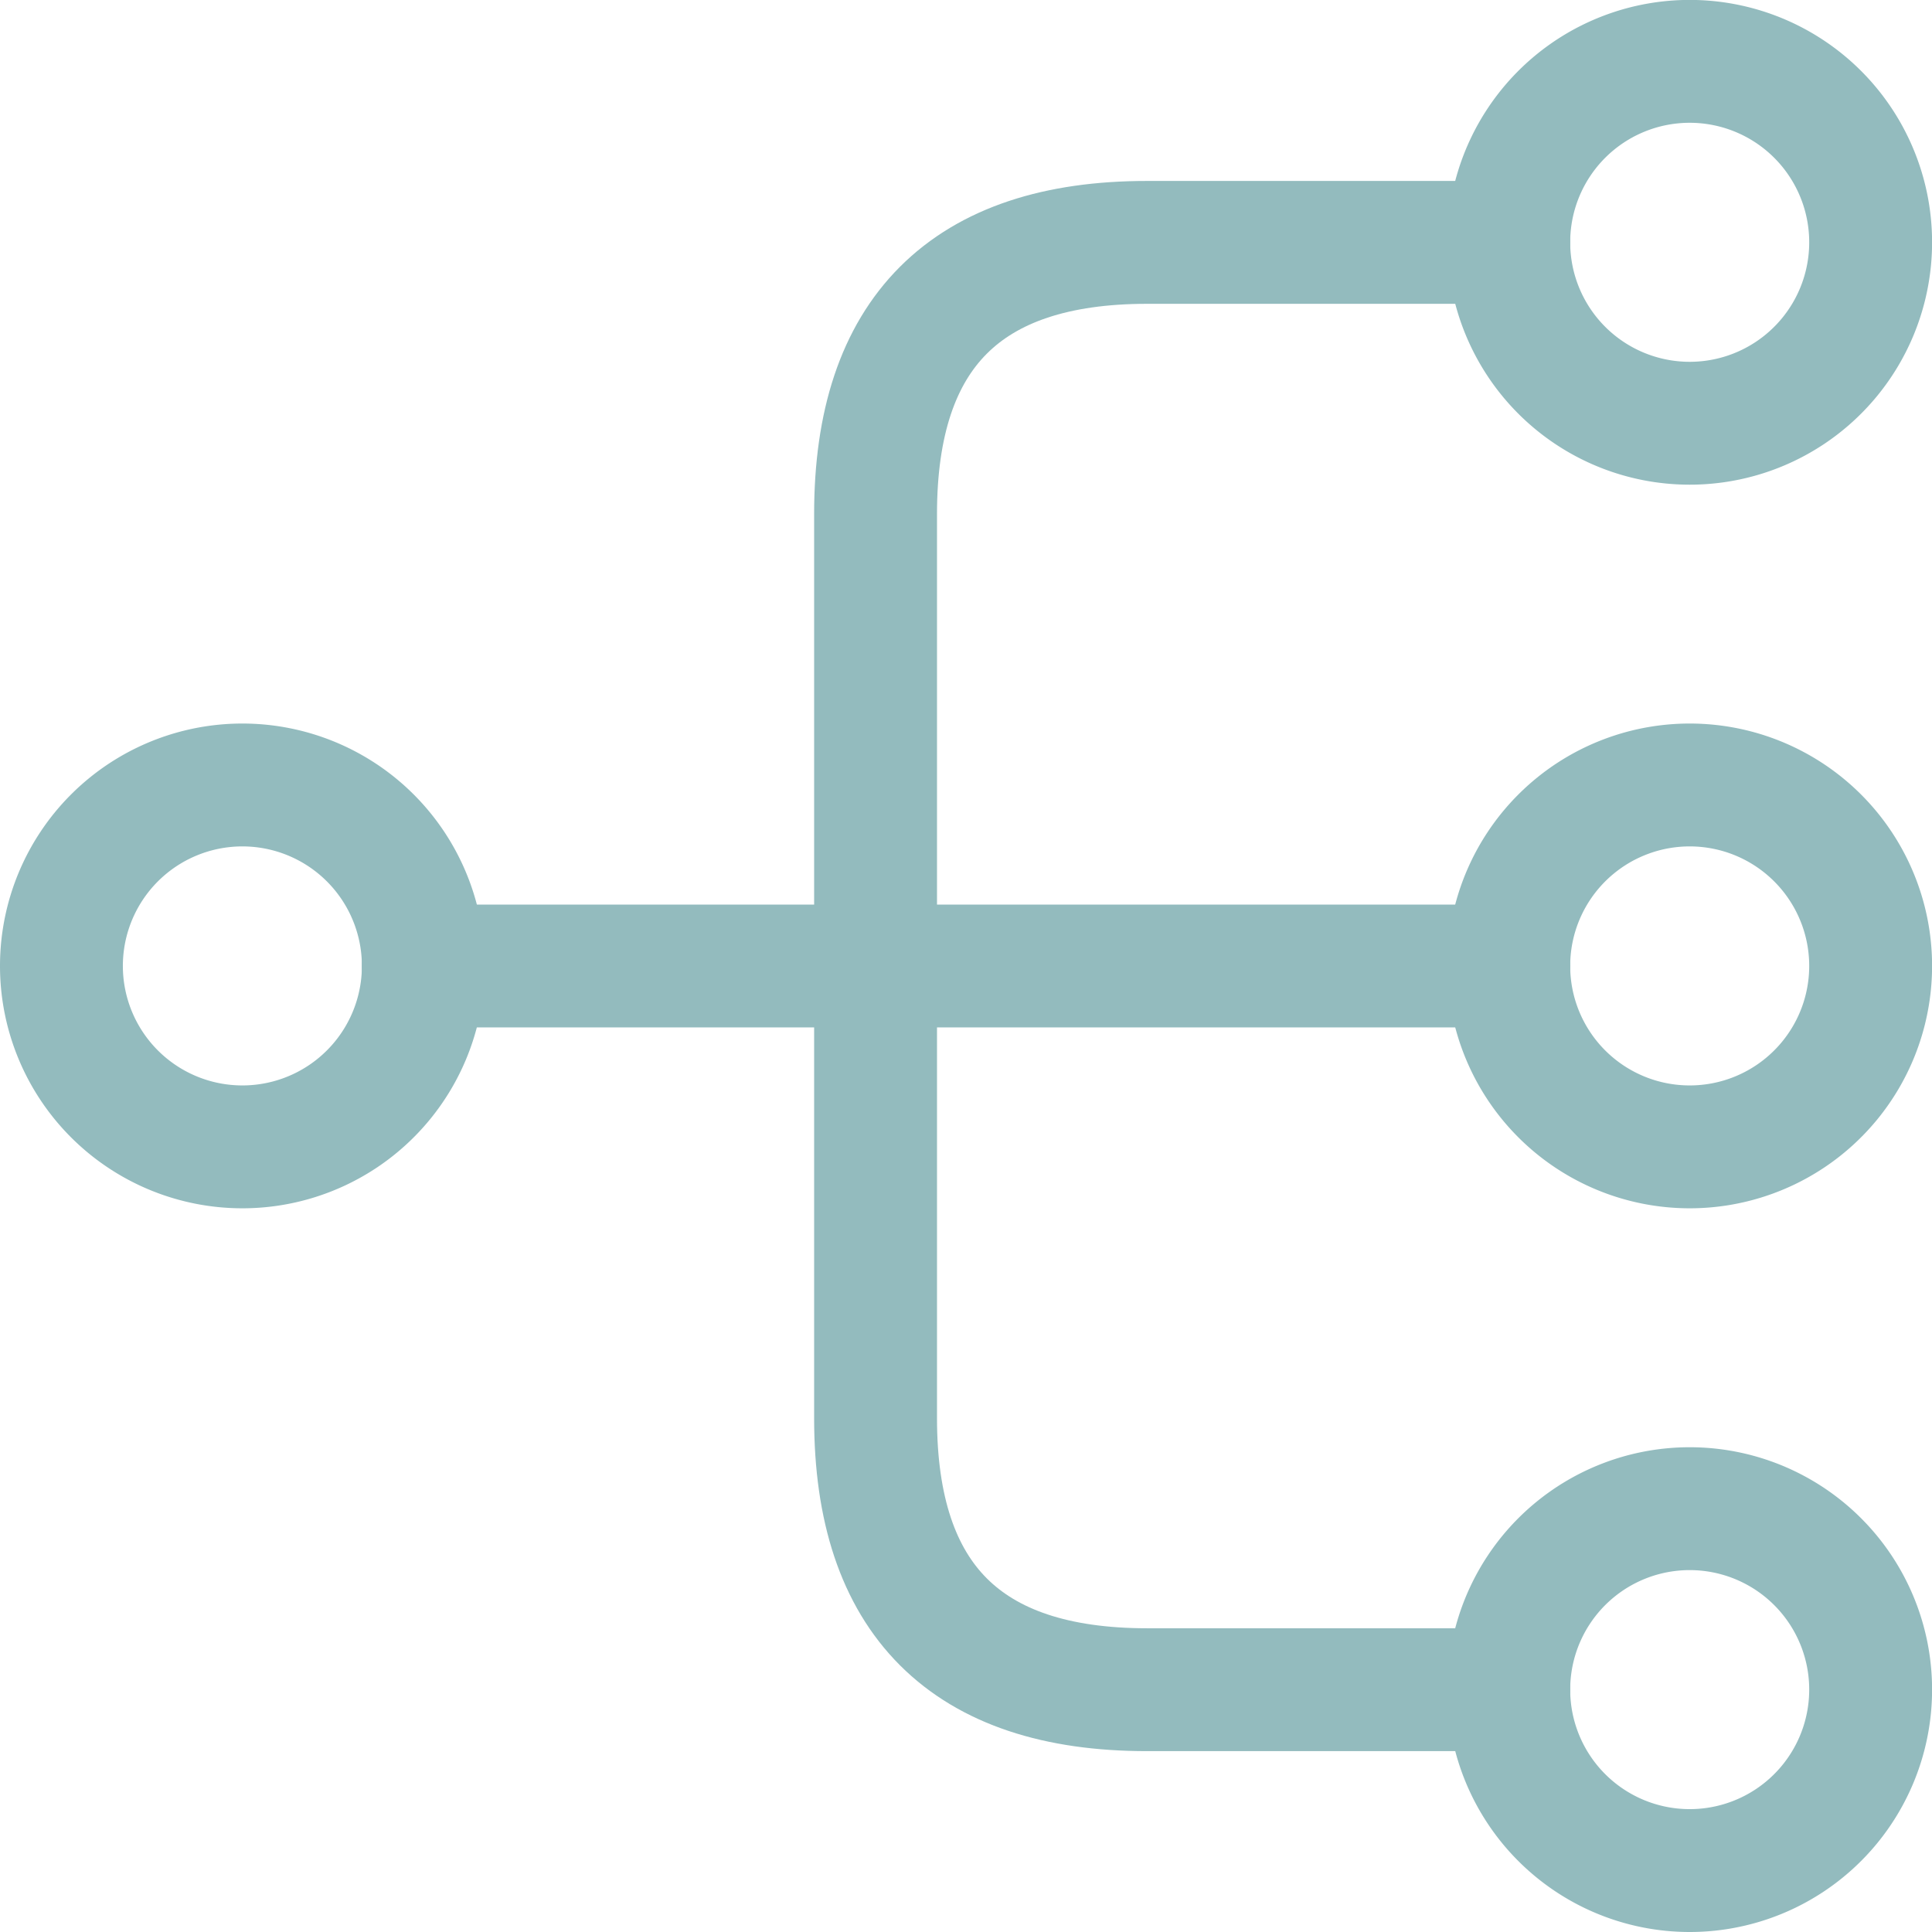
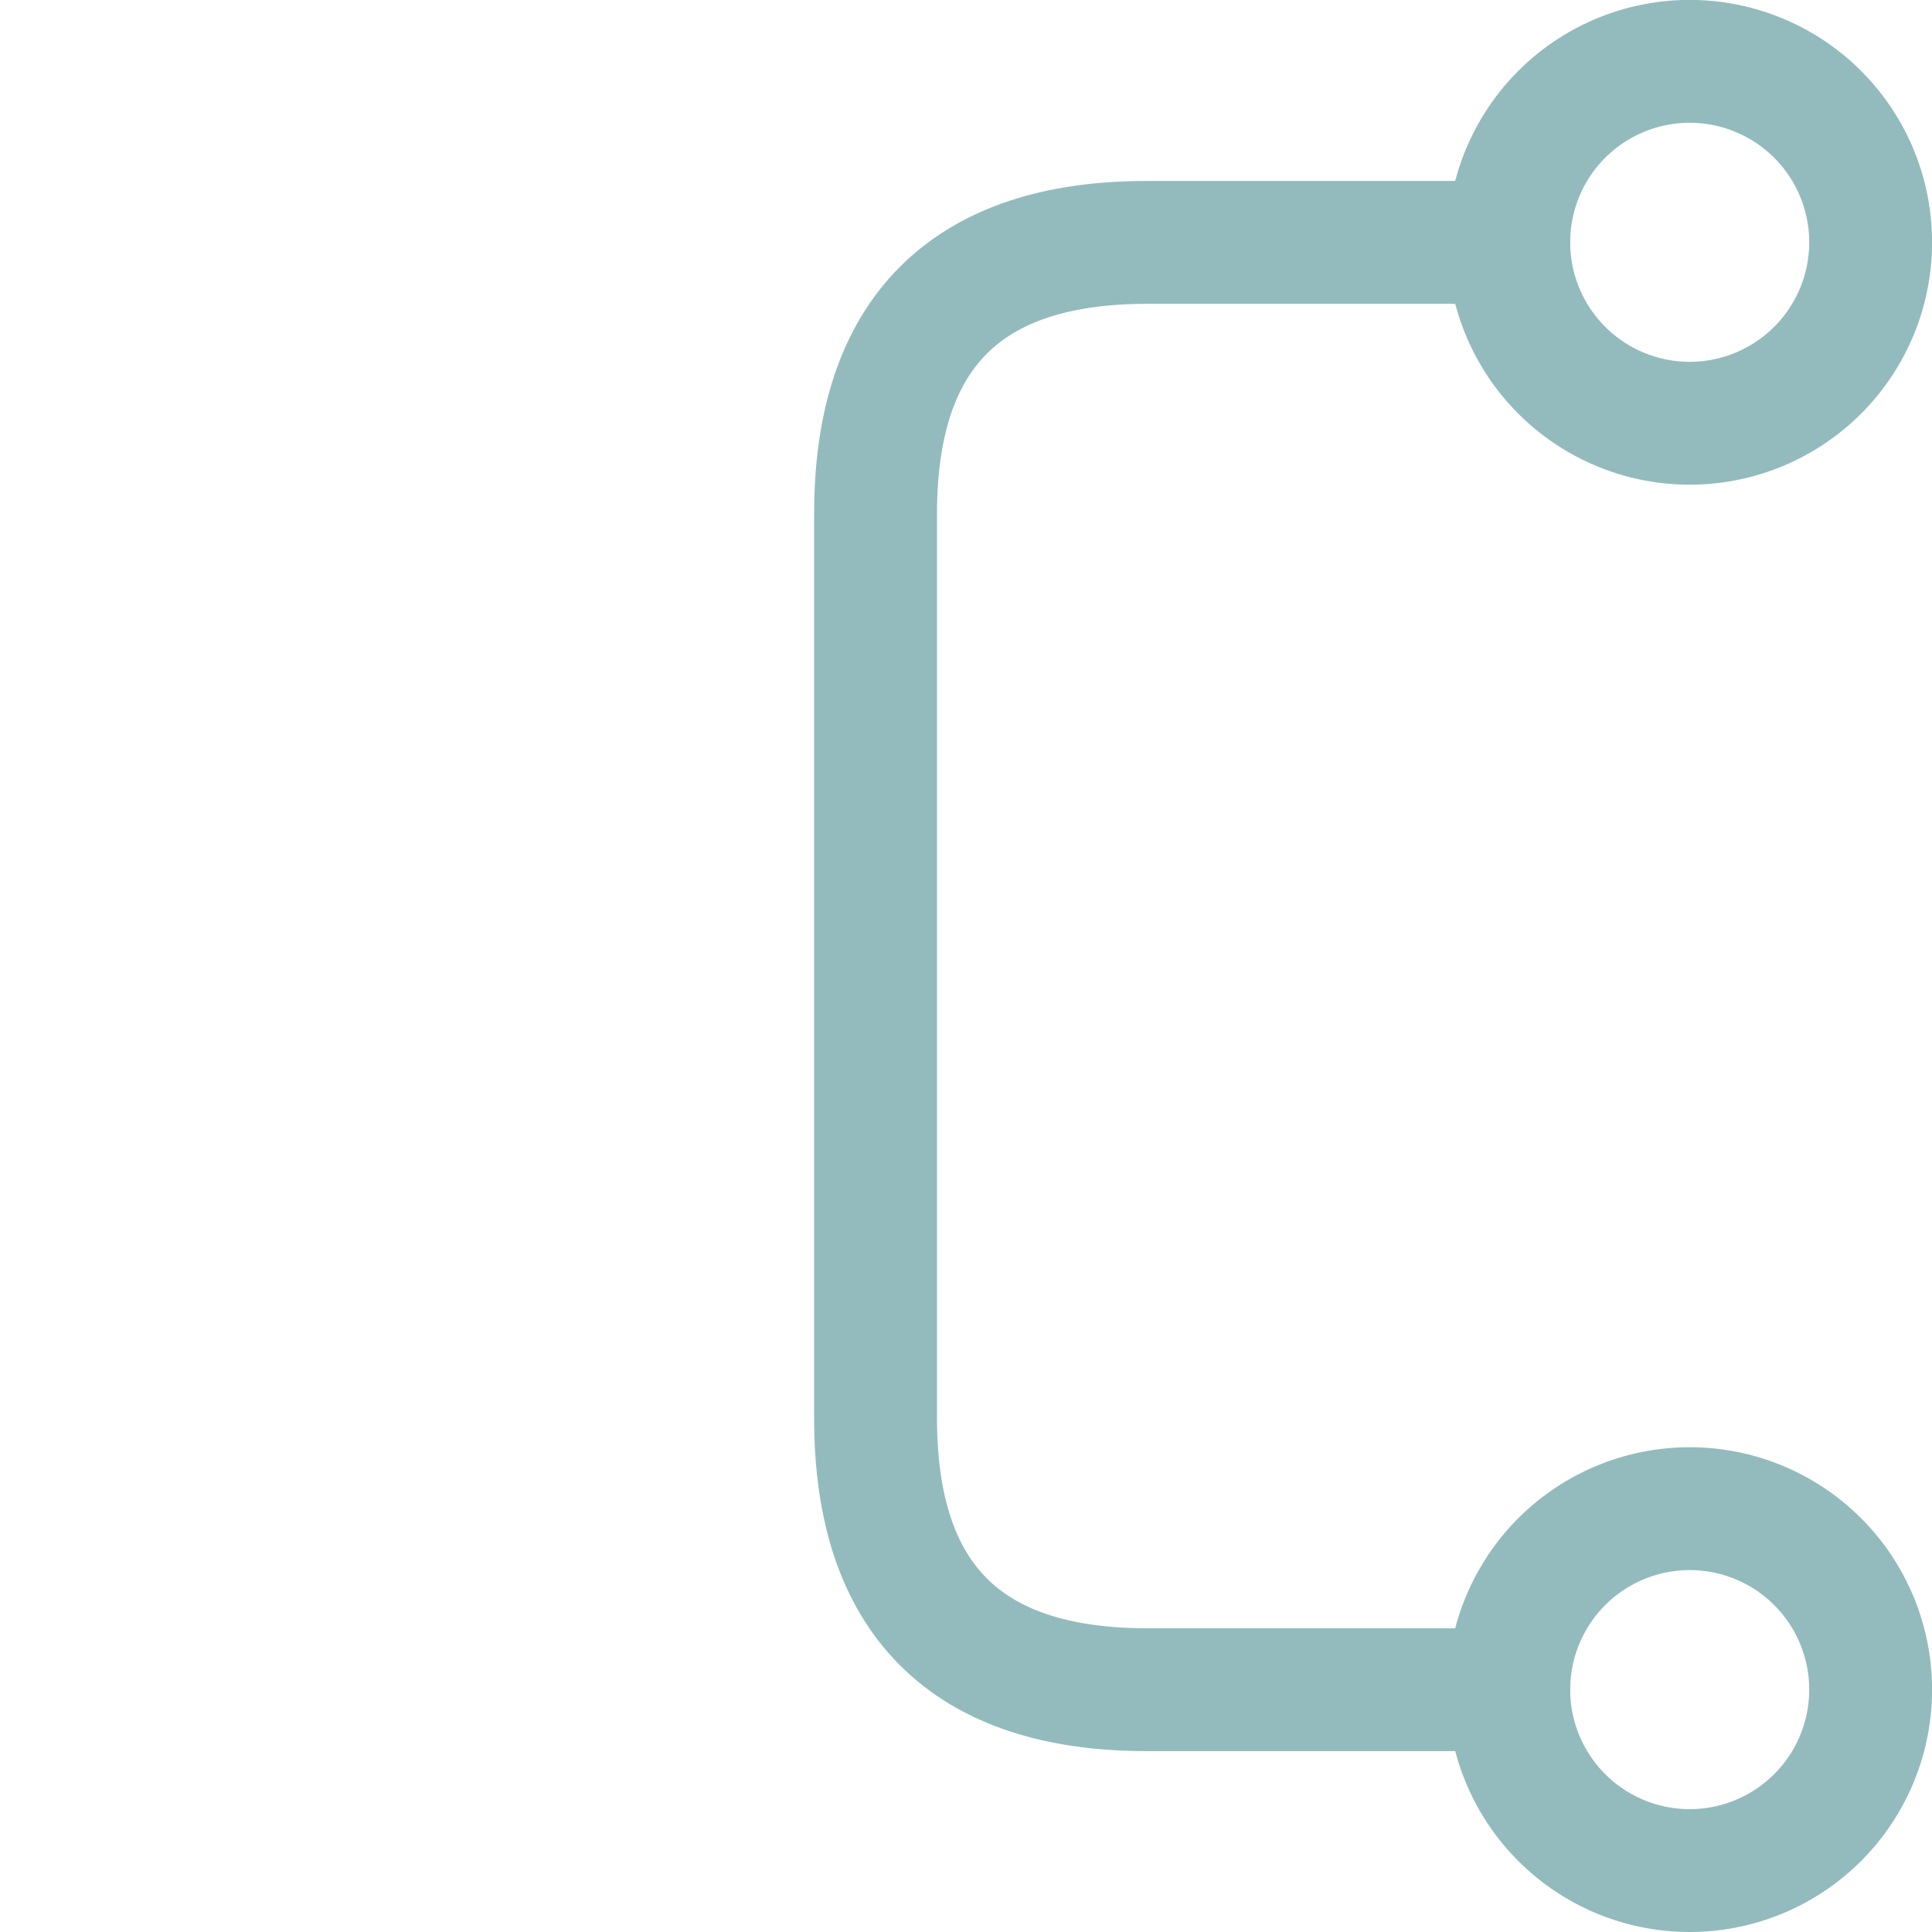
<svg xmlns="http://www.w3.org/2000/svg" width="23.586" height="23.586" viewBox="0 0 23.586 23.586">
  <g id="Group_421" data-name="Group 421" transform="translate(-963.164 -1997.164)">
    <g id="data-svgrepo-com" transform="translate(961.914 1995.914)">
-       <path id="Path_116" data-name="Path 116" d="M20.209,14.417A2.209,2.209,0,1,0,18,12.209,2.209,2.209,0,0,0,20.209,14.417Z" transform="translate(1.669 0.834)" fill="none" stroke="#93bbbe" stroke-linecap="round" stroke-linejoin="round" stroke-width="1.5" />
      <path id="Path_117" data-name="Path 117" d="M20.209,6.417A2.209,2.209,0,1,0,18,4.209,2.209,2.209,0,0,0,20.209,6.417Z" transform="translate(1.669 0)" fill="none" stroke="#93bbbe" stroke-linecap="round" stroke-linejoin="round" stroke-width="1.5" />
      <path id="Path_118" data-name="Path 118" d="M20.209,22.417A2.209,2.209,0,1,0,18,20.209,2.209,2.209,0,0,0,20.209,22.417Z" transform="translate(1.669 1.669)" fill="none" stroke="#93bbbe" stroke-linecap="round" stroke-linejoin="round" stroke-width="1.5" />
-       <path id="Path_119" data-name="Path 119" d="M4.209,14.417A2.209,2.209,0,1,0,2,12.209,2.209,2.209,0,0,0,4.209,14.417Z" transform="translate(0 0.834)" fill="none" stroke="#93bbbe" stroke-linecap="round" stroke-linejoin="round" stroke-width="1.5" />
-       <path id="Path_120" data-name="Path 120" d="M6,12H19.252" transform="translate(0.417 1.043)" fill="none" stroke="#93bbbe" stroke-linecap="round" stroke-linejoin="round" stroke-width="1.5" />
      <path id="Path_121" data-name="Path 121" d="M18.73,4H14.313Q11,4,11,7.313V18.356q0,3.313,3.313,3.313H18.73" transform="translate(0.939 0.209)" fill="none" stroke="#93bbbe" stroke-linecap="round" stroke-linejoin="round" stroke-width="1.5" />
    </g>
  </g>
</svg>